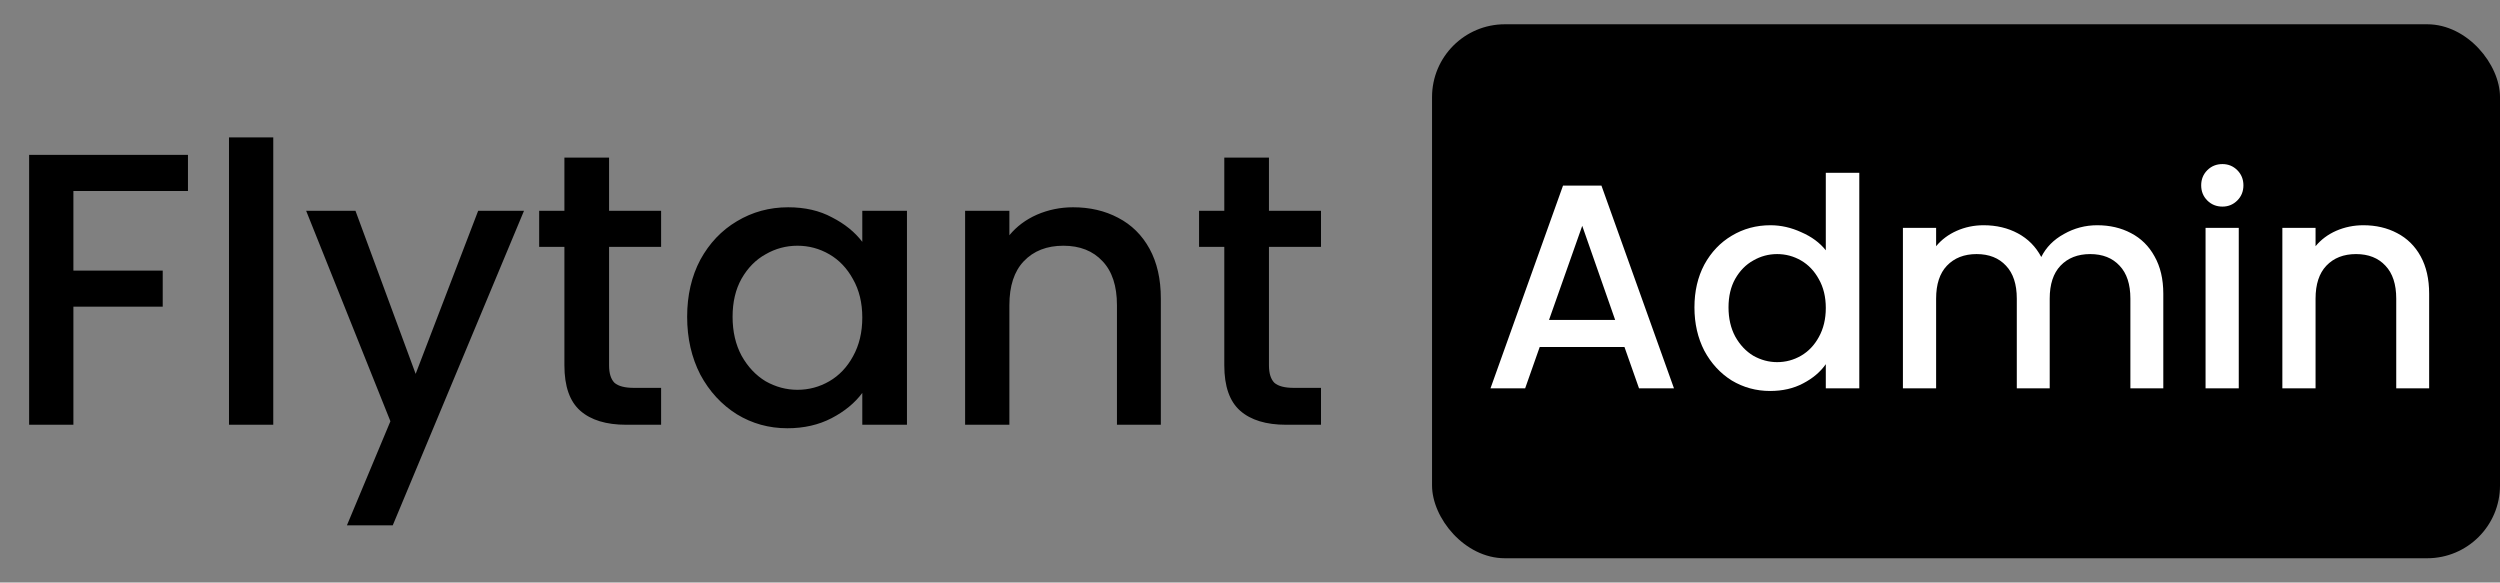
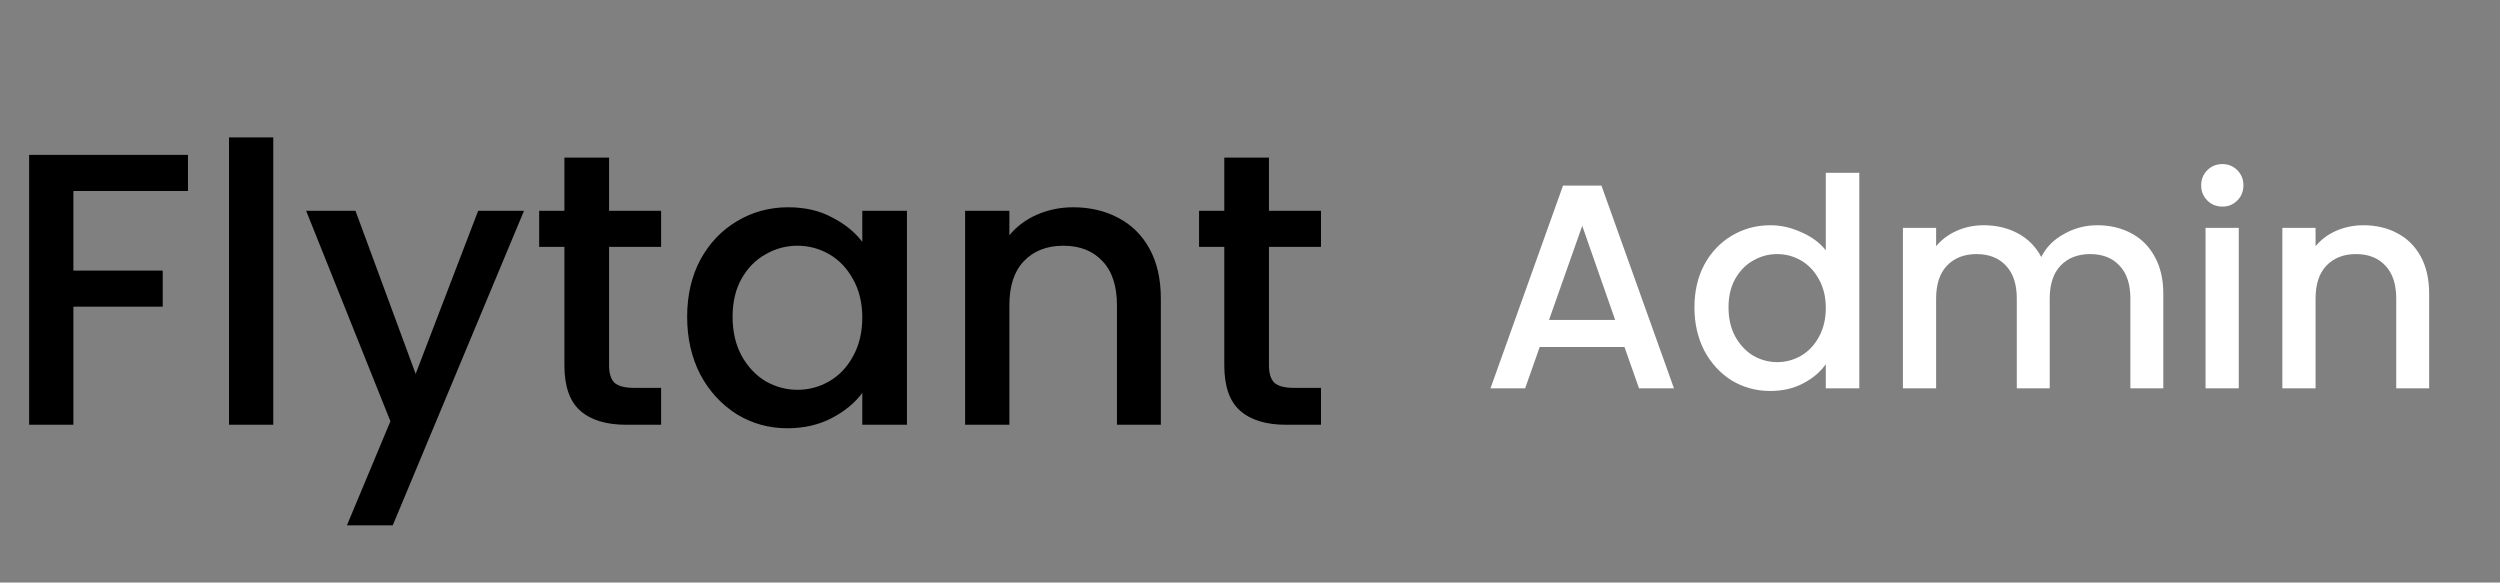
<svg xmlns="http://www.w3.org/2000/svg" width="206" height="48" viewBox="0 0 206 48" fill="none">
  <rect x="0" y="0" width="206" height="48" fill="#808080" stroke="none" />
  <path d="M15.488 12.76V15.736H6.048V22.296H13.408V25.272H6.048V35H2.4V12.76H15.488ZM22.517 11.32V35H18.869V11.32H22.517ZM43.178 17.368L32.362 43.288H28.586L32.17 34.712L25.226 17.368H29.29L34.25 30.808L39.402 17.368H43.178ZM50.187 20.344V30.104C50.187 30.765 50.337 31.245 50.635 31.544C50.955 31.821 51.489 31.96 52.235 31.96H54.475V35H51.595C49.953 35 48.694 34.616 47.819 33.848C46.945 33.08 46.507 31.832 46.507 30.104V20.344H44.427V17.368H46.507V12.984H50.187V17.368H54.475V20.344H50.187ZM56.621 26.104C56.621 24.333 56.984 22.765 57.709 21.4C58.456 20.035 59.459 18.979 60.718 18.232C61.998 17.464 63.406 17.08 64.942 17.08C66.328 17.08 67.534 17.357 68.558 17.912C69.603 18.445 70.435 19.117 71.053 19.928V17.368H74.734V35H71.053V32.376C70.435 33.208 69.592 33.901 68.525 34.456C67.459 35.011 66.243 35.288 64.877 35.288C63.363 35.288 61.976 34.904 60.718 34.136C59.459 33.347 58.456 32.259 57.709 30.872C56.984 29.464 56.621 27.875 56.621 26.104ZM71.053 26.168C71.053 24.952 70.797 23.896 70.285 23C69.795 22.104 69.144 21.421 68.334 20.952C67.523 20.483 66.648 20.248 65.71 20.248C64.771 20.248 63.896 20.483 63.086 20.952C62.275 21.4 61.614 22.072 61.102 22.968C60.611 23.843 60.365 24.888 60.365 26.104C60.365 27.32 60.611 28.387 61.102 29.304C61.614 30.221 62.275 30.925 63.086 31.416C63.917 31.885 64.792 32.12 65.71 32.12C66.648 32.12 67.523 31.885 68.334 31.416C69.144 30.947 69.795 30.264 70.285 29.368C70.797 28.451 71.053 27.384 71.053 26.168ZM88.421 17.08C89.808 17.08 91.045 17.368 92.133 17.944C93.242 18.52 94.106 19.373 94.725 20.504C95.344 21.635 95.653 23 95.653 24.6V35H92.037V25.144C92.037 23.565 91.642 22.36 90.853 21.528C90.064 20.675 88.986 20.248 87.621 20.248C86.256 20.248 85.168 20.675 84.357 21.528C83.568 22.36 83.173 23.565 83.173 25.144V35H79.525V17.368H83.173V19.384C83.77 18.659 84.528 18.093 85.445 17.688C86.384 17.283 87.376 17.08 88.421 17.08ZM104.562 20.344V30.104C104.562 30.765 104.712 31.245 105.01 31.544C105.33 31.821 105.864 31.96 106.61 31.96H108.85V35H105.97C104.328 35 103.069 34.616 102.194 33.848C101.32 33.08 100.882 31.832 100.882 30.104V20.344H98.802V17.368H100.882V12.984H104.562V17.368H108.85V20.344H104.562Z" fill="black" />
-   <rect x="118" y="2" width="88" height="44" rx="6" fill="black" />
  <path d="M133.856 28.592H126.872L125.672 32H122.816L128.792 15.296H131.96L137.936 32H135.056L133.856 28.592ZM133.088 26.36L130.376 18.608L127.64 26.36H133.088ZM139.622 25.328C139.622 24 139.894 22.824 140.438 21.8C140.998 20.776 141.75 19.984 142.694 19.424C143.654 18.848 144.718 18.56 145.886 18.56C146.75 18.56 147.598 18.752 148.43 19.136C149.278 19.504 149.95 20 150.446 20.624V14.24H153.206V32H150.446V30.008C149.998 30.648 149.374 31.176 148.574 31.592C147.79 32.008 146.886 32.216 145.862 32.216C144.71 32.216 143.654 31.928 142.694 31.352C141.75 30.76 140.998 29.944 140.438 28.904C139.894 27.848 139.622 26.656 139.622 25.328ZM150.446 25.376C150.446 24.464 150.254 23.672 149.87 23C149.502 22.328 149.014 21.816 148.406 21.464C147.798 21.112 147.142 20.936 146.438 20.936C145.734 20.936 145.078 21.112 144.47 21.464C143.862 21.8 143.366 22.304 142.982 22.976C142.614 23.632 142.43 24.416 142.43 25.328C142.43 26.24 142.614 27.04 142.982 27.728C143.366 28.416 143.862 28.944 144.47 29.312C145.094 29.664 145.75 29.84 146.438 29.84C147.142 29.84 147.798 29.664 148.406 29.312C149.014 28.96 149.502 28.448 149.87 27.776C150.254 27.088 150.446 26.288 150.446 25.376ZM172.808 18.56C173.848 18.56 174.776 18.776 175.592 19.208C176.424 19.64 177.072 20.28 177.536 21.128C178.016 21.976 178.256 23 178.256 24.2V32H175.544V24.608C175.544 23.424 175.248 22.52 174.656 21.896C174.064 21.256 173.256 20.936 172.232 20.936C171.208 20.936 170.392 21.256 169.784 21.896C169.192 22.52 168.896 23.424 168.896 24.608V32H166.184V24.608C166.184 23.424 165.888 22.52 165.296 21.896C164.704 21.256 163.896 20.936 162.872 20.936C161.848 20.936 161.032 21.256 160.424 21.896C159.832 22.52 159.536 23.424 159.536 24.608V32H156.8V18.776H159.536V20.288C159.984 19.744 160.552 19.32 161.24 19.016C161.928 18.712 162.664 18.56 163.448 18.56C164.504 18.56 165.448 18.784 166.28 19.232C167.112 19.68 167.752 20.328 168.2 21.176C168.6 20.376 169.224 19.744 170.072 19.28C170.92 18.8 171.832 18.56 172.808 18.56ZM183.13 17.024C182.634 17.024 182.218 16.856 181.882 16.52C181.546 16.184 181.378 15.768 181.378 15.272C181.378 14.776 181.546 14.36 181.882 14.024C182.218 13.688 182.634 13.52 183.13 13.52C183.61 13.52 184.018 13.688 184.354 14.024C184.69 14.36 184.858 14.776 184.858 15.272C184.858 15.768 184.69 16.184 184.354 16.52C184.018 16.856 183.61 17.024 183.13 17.024ZM184.474 18.776V32H181.738V18.776H184.474ZM194.738 18.56C195.778 18.56 196.706 18.776 197.522 19.208C198.354 19.64 199.002 20.28 199.466 21.128C199.93 21.976 200.162 23 200.162 24.2V32H197.45V24.608C197.45 23.424 197.154 22.52 196.562 21.896C195.97 21.256 195.162 20.936 194.138 20.936C193.114 20.936 192.298 21.256 191.69 21.896C191.098 22.52 190.802 23.424 190.802 24.608V32H188.066V18.776H190.802V20.288C191.25 19.744 191.818 19.32 192.506 19.016C193.21 18.712 193.954 18.56 194.738 18.56Z" fill="white" />
</svg>